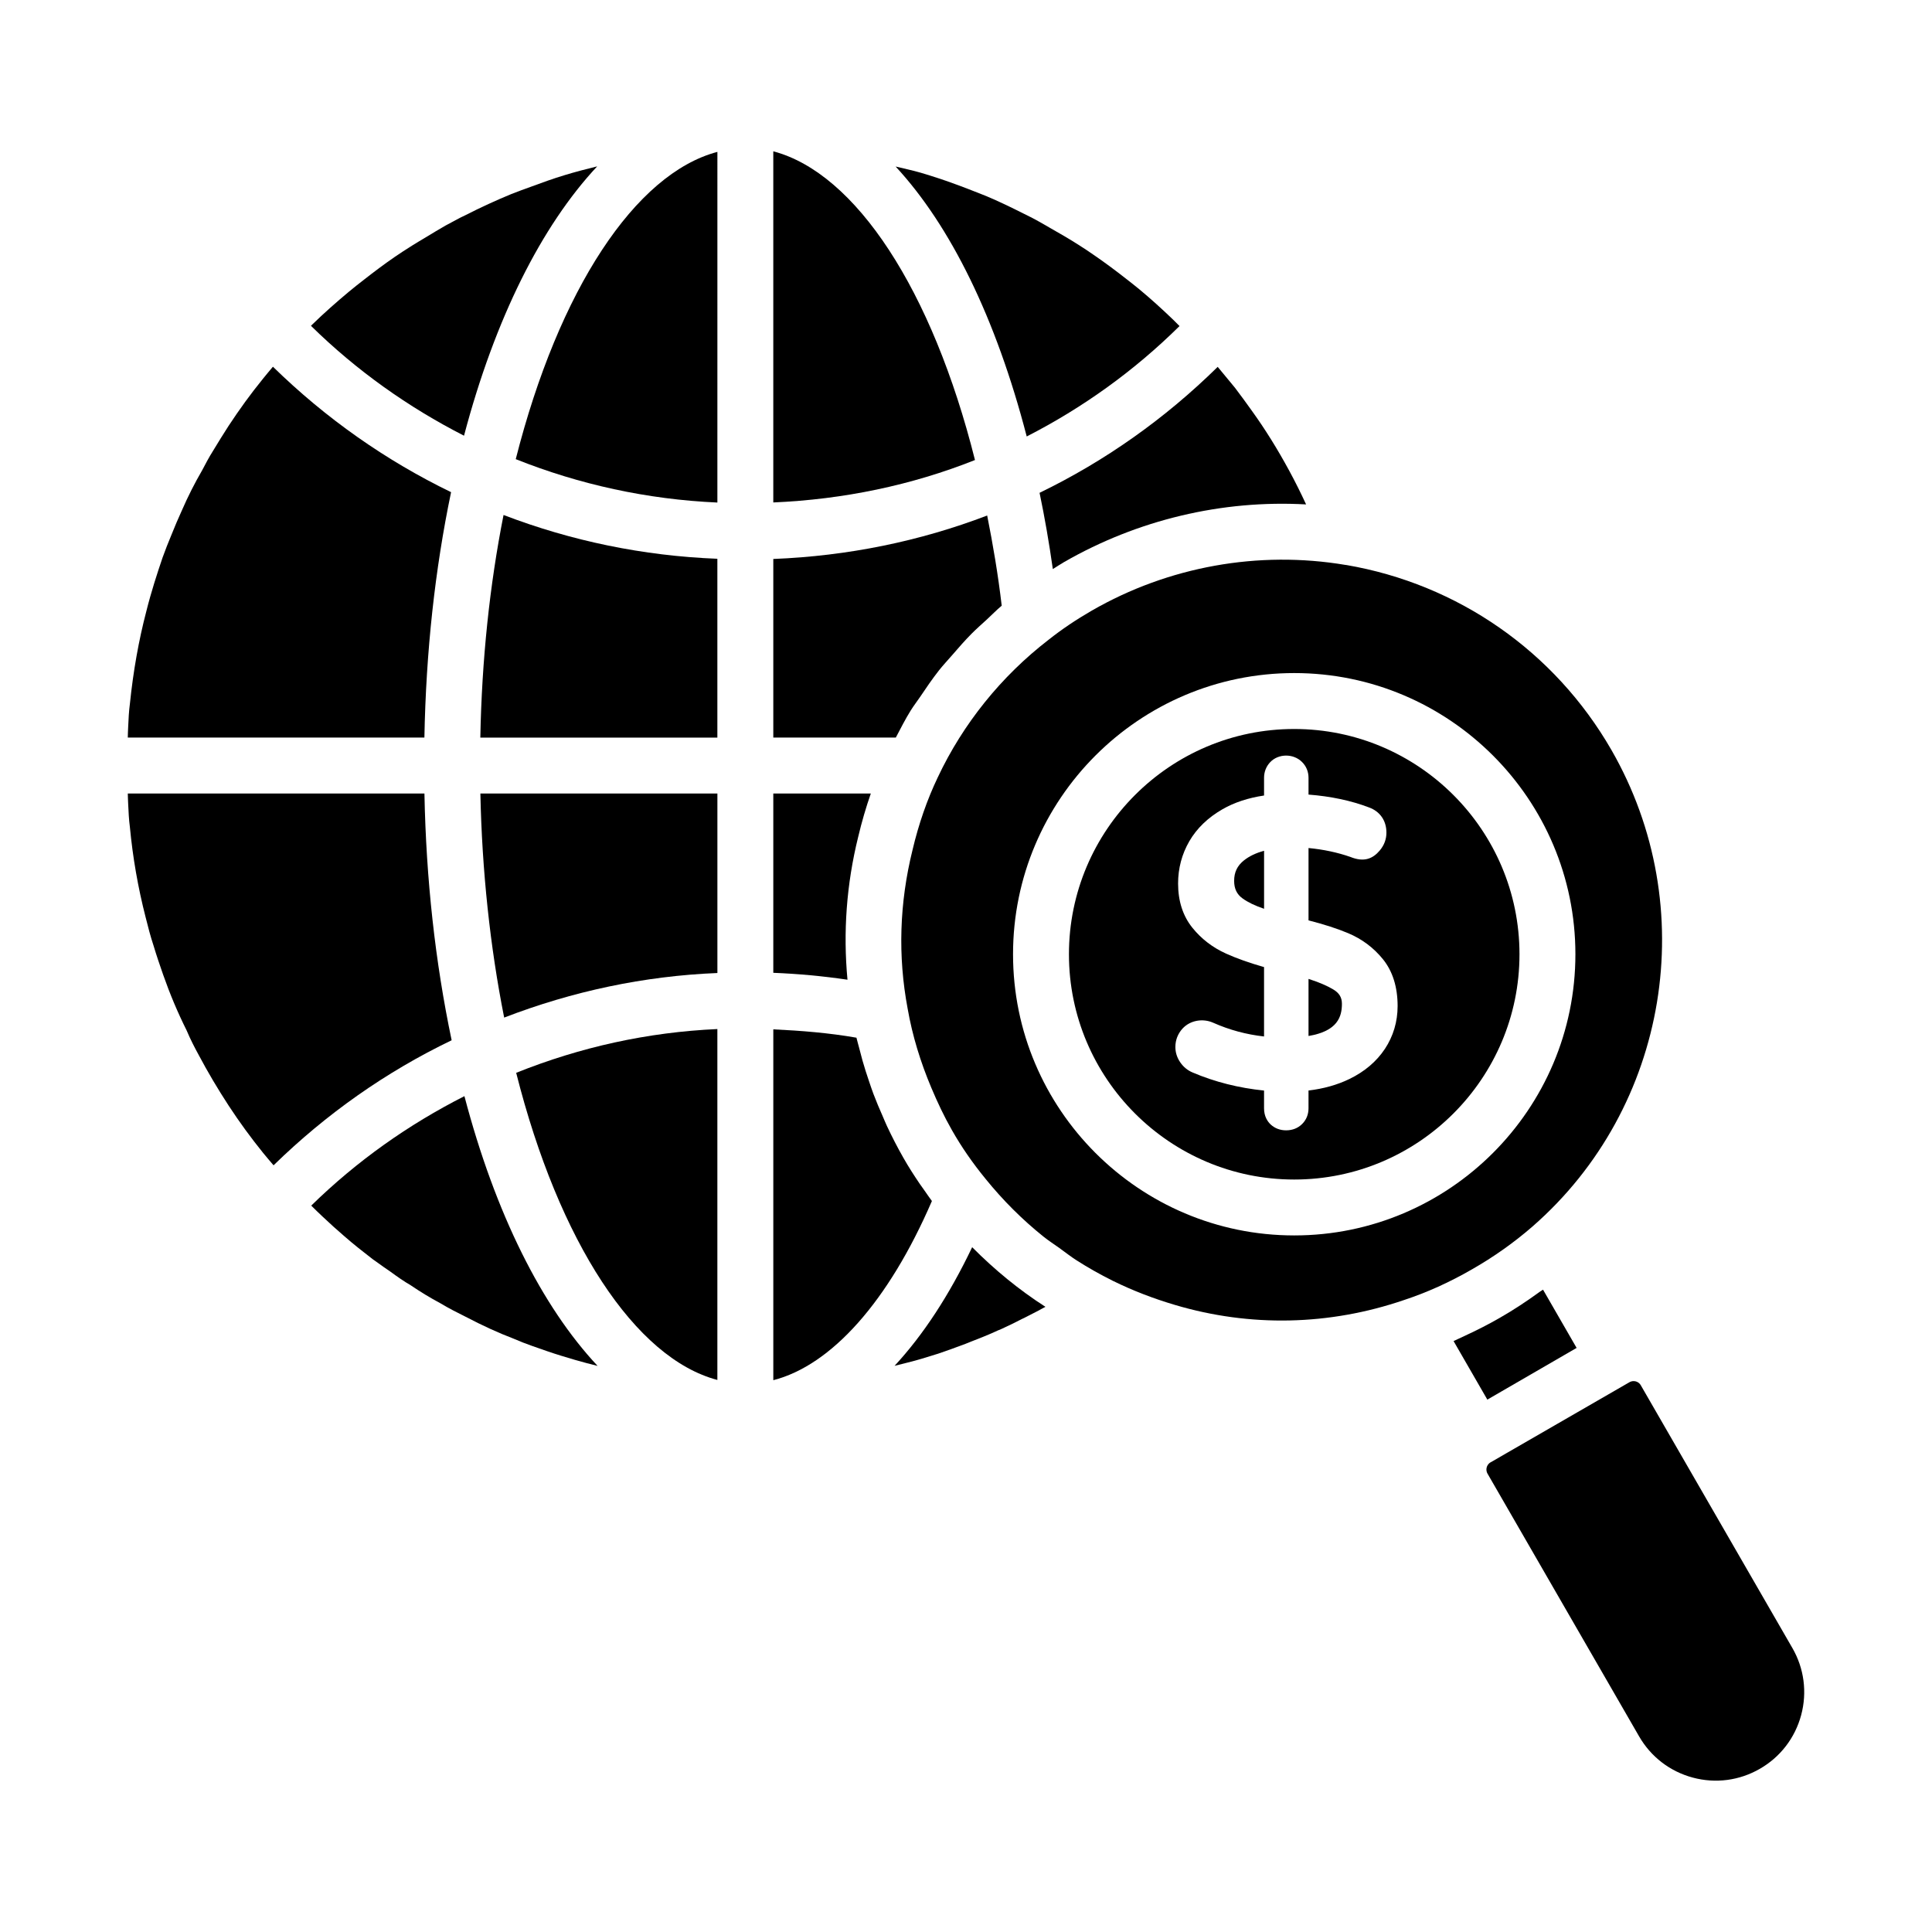
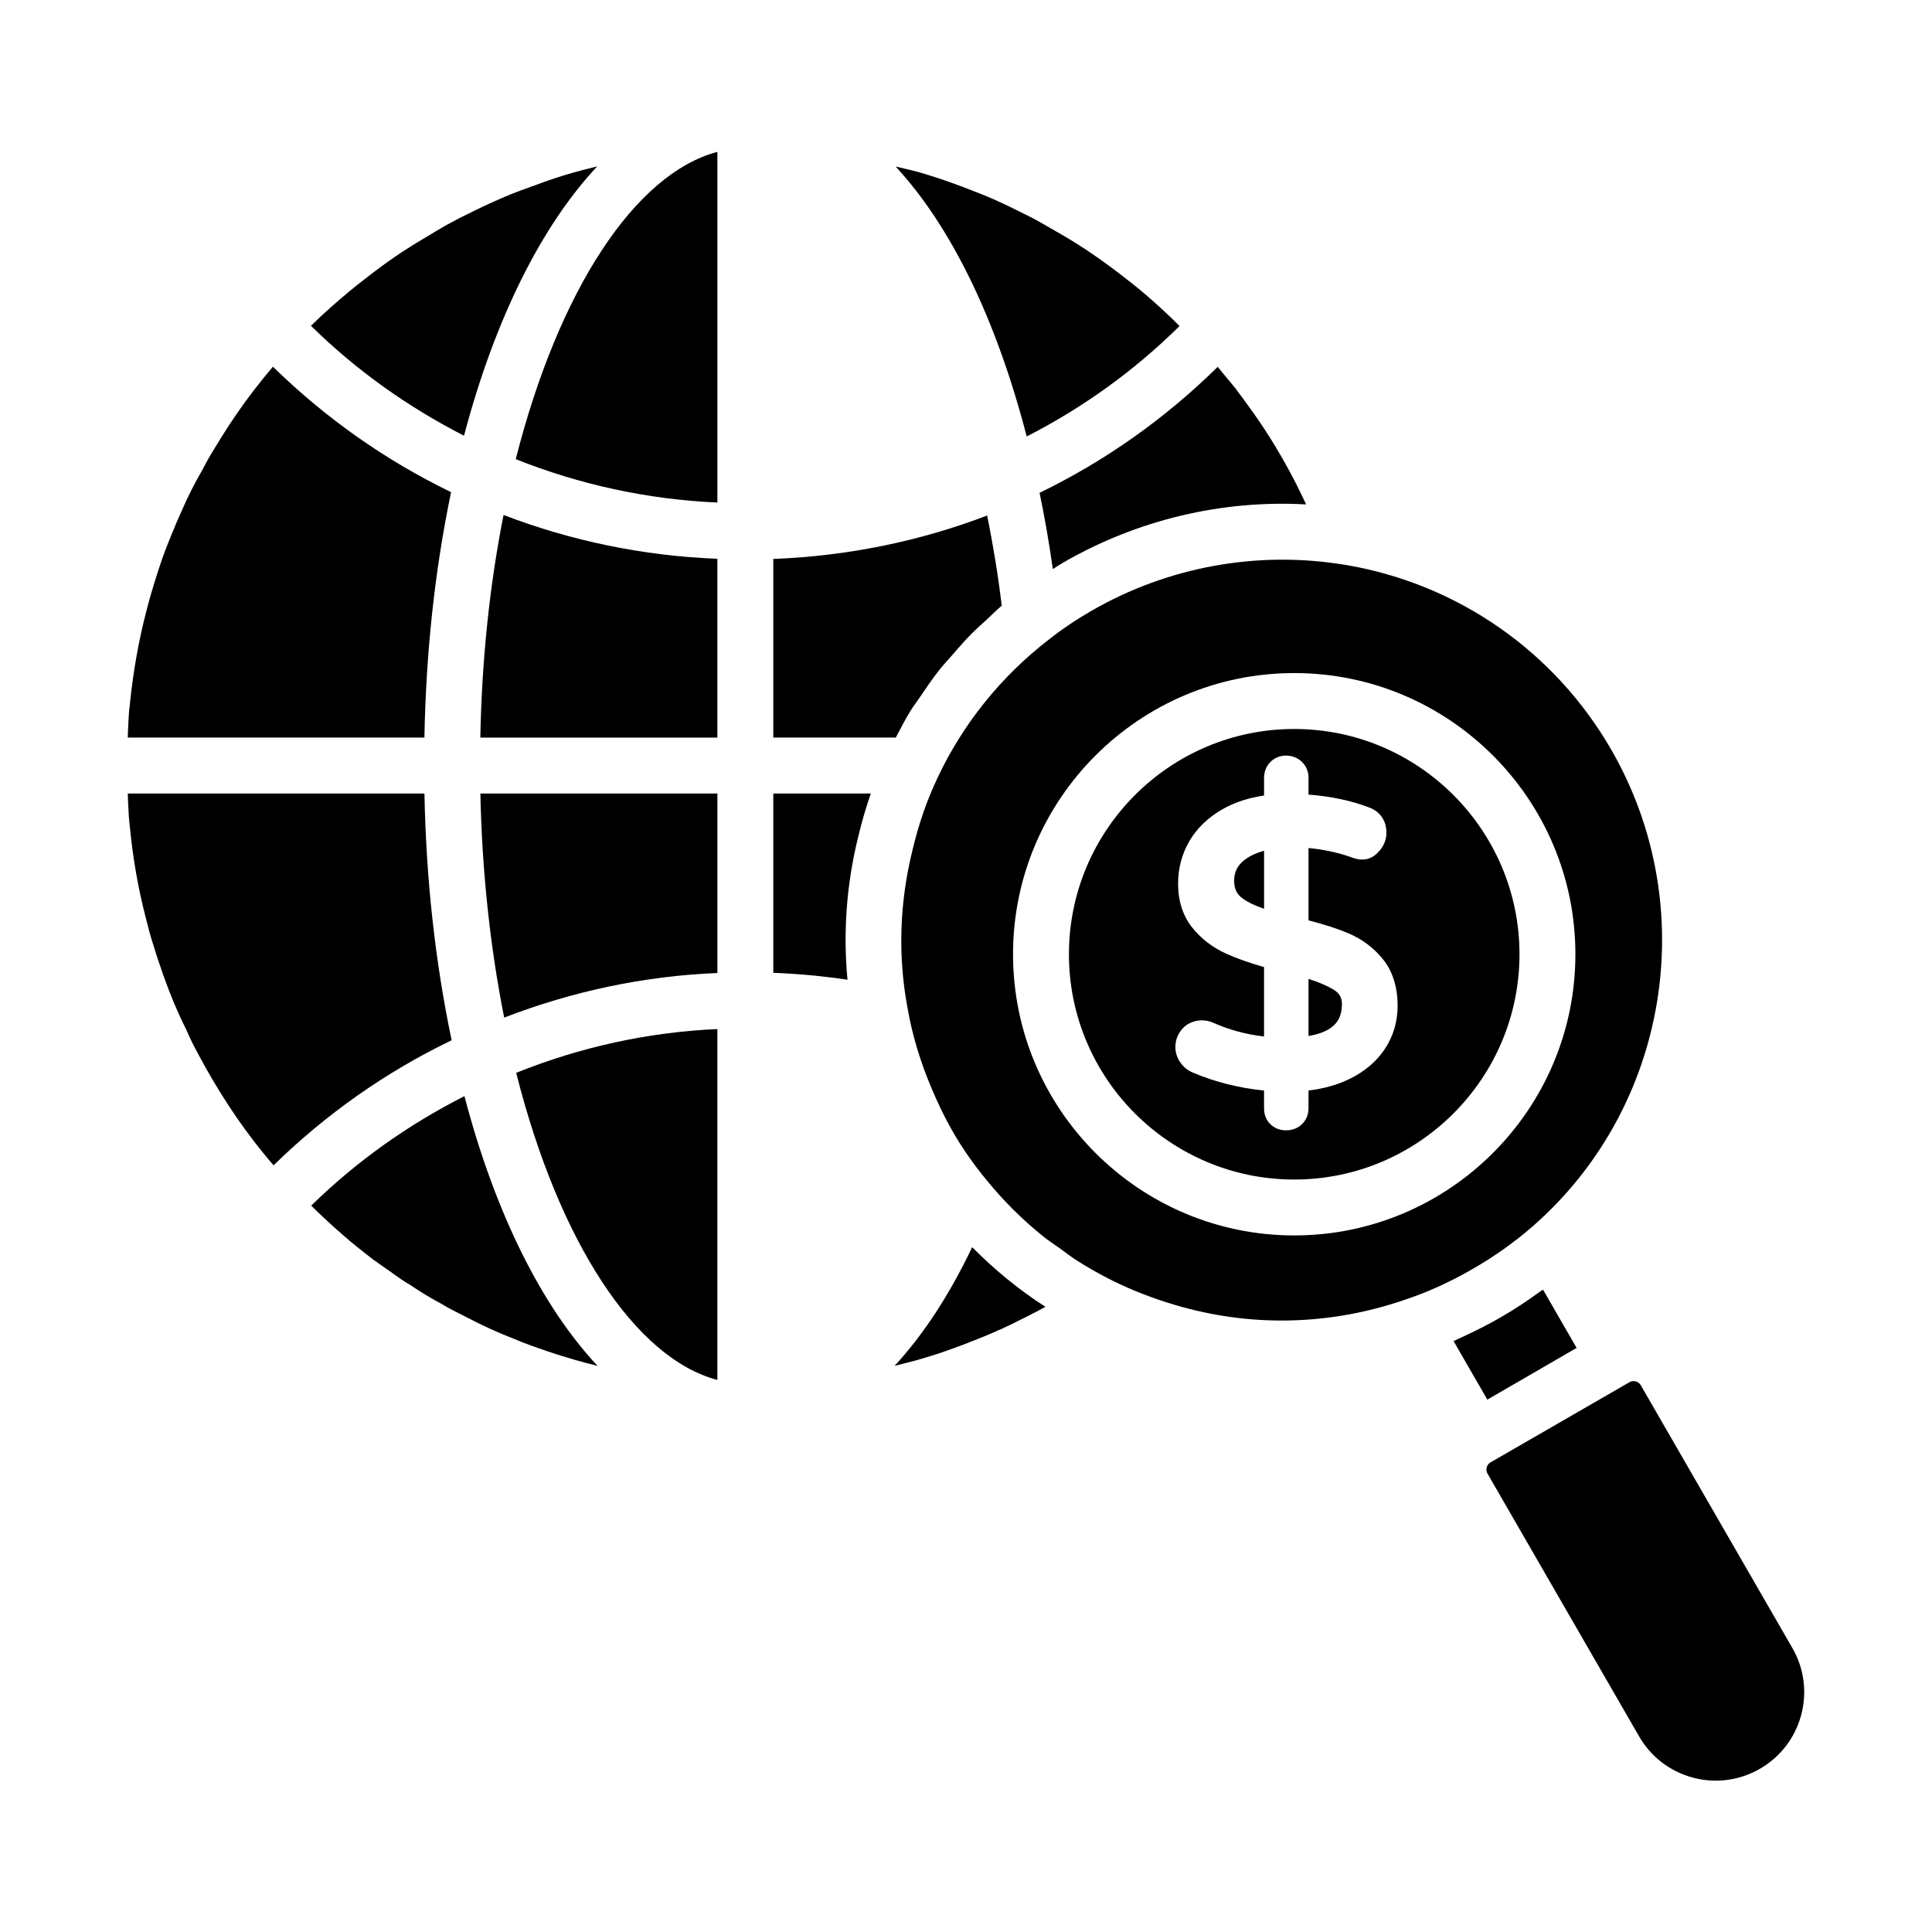
<svg xmlns="http://www.w3.org/2000/svg" fill="#000000" width="800px" height="800px" version="1.1" viewBox="144 144 512 512">
  <g>
    <path d="m256.48 354.29h-78.613c0.051 0.895 0.023 1.812 0.098 2.707 0.105 2.215 0.188 4.16 0.449 6.106 0.77 8.148 2.156 16.098 4.164 23.926 0.652 2.613 1.293 5.094 2.113 7.566 0.828 2.766 1.68 5.223 2.527 7.668 1.844 5.254 3.883 10.086 6.215 14.754 1.094 2.582 2.16 4.609 3.219 6.555 2.43 4.574 5.019 8.949 7.961 13.457 1.406 2.156 2.906 4.312 4.406 6.375s3.094 4.125 4.684 6.098c0.895 1.102 1.852 2.211 2.793 3.32 13.957-13.625 29.789-24.77 47.195-33.141-4.363-20.758-6.773-42.691-7.211-65.391z" />
    <path d="m226.48 463.5c0.98 0.949 1.973 1.973 2.941 2.848 2.016 1.91 3.891 3.602 5.852 5.281 2.426 2.133 4.961 4.102 7.496 6.07l1.438 1.02c1.016 0.73 2.035 1.469 3.137 2.199 1.934 1.41 3.656 2.633 5.469 3.676 2.695 1.824 5.066 3.262 7.793 4.727 2.43 1.461 4.613 2.547 6.789 3.633 4.535 2.375 8.652 4.254 12.715 5.809 1.723 0.746 3.309 1.359 4.812 1.887 1.461 0.52 2.746 0.977 4.121 1.441 2.43 0.84 4.856 1.562 7.285 2.277 2.043 0.605 4.043 1.109 6.043 1.613-14.762-15.75-27.117-40.348-35.293-71.492-14.828 7.523-28.48 17.156-40.598 29.012z" />
    <path d="m334.11 509.7v-92.992c-18.469 0.832-36.301 4.773-53.316 11.598 11.332 44.895 31.562 75.656 53.316 81.395z" />
    <path d="m277.61 413.67c18.113-6.977 37.051-11.023 56.508-11.812v-47.57h-62.812c0.422 20.414 2.57 40.598 6.305 59.383z" />
    <path d="m280.68 265.68c16.852 6.723 34.832 10.672 53.434 11.5l0.004-92.93c-21.762 5.742-42.043 36.527-53.438 81.43z" />
    <path d="m263.54 274.43c-17.219-8.352-33.16-19.5-47.211-33.246-0.875 1.047-1.758 2.082-2.609 3.148-1.617 1.996-3.207 4.051-4.703 6.106-1.504 2.078-3.008 4.238-4.418 6.391-1.43 2.191-2.762 4.383-4.102 6.586-1.137 1.801-2.023 3.5-2.914 5.195-2.012 3.465-3.766 6.945-5.375 10.637-0.969 2.141-1.902 4.289-2.746 6.426-0.906 2.148-1.648 4.082-2.387 6.113-1.367 4.031-2.996 8.992-4.301 14.227-2.012 7.684-3.465 15.875-4.34 24.41-0.289 2.184-0.371 4.133-0.461 6.07-0.086 1.035-0.055 1.977-0.109 2.973h78.605c0.426-22.742 2.793-44.547 7.07-65.035z" />
    <path d="m456.59 230.41c-0.555-0.543-1.094-1.117-1.656-1.652-2.934-2.824-5.938-5.547-9.035-8.121-1.105-0.91-2.258-1.812-3.414-2.711-2.891-2.273-5.832-4.457-8.848-6.516-1.219-0.848-2.488-1.688-3.754-2.484-2.473-1.59-5.012-3.051-7.559-4.496-0.418-0.234-0.836-0.492-1.25-0.727l-1.949-1.102c-1.305-0.742-2.648-1.383-3.977-2.051-3.211-1.617-6.449-3.184-9.762-4.578-1.375-0.547-2.707-1.066-4.039-1.59-3.609-1.41-7.254-2.734-10.969-3.883-0.773-0.238-1.543-0.477-2.375-0.723-2.188-0.637-4.438-1.098-6.656-1.645 14.535 15.695 26.598 40.16 34.742 71.539 14.727-7.535 28.391-17.289 40.5-29.262z" />
-     <path d="m348.93 184.1v93.055c18.633-0.809 36.637-4.551 53.449-11.242-11.309-45.07-31.617-76.059-53.449-81.812z" />
    <path d="m423.01 294.81c0.992-0.609 1.91-1.238 2.949-1.836 19.48-11.207 41.871-16.547 64.172-15.297-1.414-3.066-2.894-6.019-4.441-8.879-3.176-5.859-6.422-11.062-9.914-15.91-1.457-2.039-2.981-4.137-4.504-6.137l-4.57-5.527c-14.055 13.828-29.969 25.023-47.207 33.379 1.359 6.496 2.527 13.238 3.516 20.207z" />
    <path d="m371.44 365.74c0.926-3.918 2.043-7.746 3.336-11.453h-25.844v47.516c6.562 0.266 13.129 0.863 19.66 1.832-1.176-12.574-0.277-25.289 2.848-37.895z" />
    <path d="m385.36 332.27c0.754-1.219 1.641-2.344 2.441-3.531 1.629-2.414 3.258-4.824 5.062-7.113 1.059-1.34 2.227-2.574 3.344-3.863 1.73-2.004 3.457-3.996 5.324-5.875 1.281-1.289 2.644-2.477 3.984-3.707 1.324-1.215 2.566-2.519 3.949-3.668-0.973-8.309-2.324-16.219-3.852-23.895-17.887 6.832-36.957 10.734-56.68 11.516v47.328h32.469c1.273-2.422 2.512-4.859 3.957-7.191z" />
    <path d="m302.26 188.09c-2.867 0.703-5.719 1.445-8.531 2.297-3.051 0.914-6.082 2.012-9.109 3.133-1.699 0.629-3.414 1.215-5.09 1.898-4.078 1.68-8.125 3.531-12.113 5.574-0.48 0.242-0.973 0.453-1.449 0.699l-3.887 2.078c-1.758 0.996-3.594 2.125-5.414 3.223-1.113 0.672-2.242 1.32-3.34 2.019-1.684 1.047-3.258 2.082-4.777 3.117-2.754 1.898-5.438 3.914-8.086 5.988-1.395 1.074-2.727 2.133-3.984 3.176-3.344 2.793-6.625 5.68-9.773 8.754-0.102 0.098-0.195 0.203-0.297 0.301 12.113 11.898 25.816 21.59 40.559 29.121 8.207-31.074 20.559-55.625 35.293-71.379z" />
    <path d="m271.29 339.47h62.82v-47.391c-19.629-0.762-38.711-4.723-56.664-11.602-3.688 18.629-5.758 38.387-6.156 58.992z" />
    <path d="m486.98 337.19c-32.918 0-59.699 26.777-59.699 59.699s26.781 59.699 59.699 59.699 59.699-26.777 59.699-59.699-26.781-59.699-59.699-59.699zm24.027 84.789-0.008 0.008c-2.215 3.328-5.367 6.004-9.379 7.953-3.211 1.562-6.856 2.582-10.852 3.059v4.711c0 1.629-0.582 3.066-1.688 4.16-1.102 1.102-2.57 1.68-4.25 1.68-1.594 0-3.012-0.543-4.102-1.562-0.809-0.766-1.742-2.121-1.742-4.277v-4.703c-6.699-0.68-13.062-2.285-18.949-4.797-1.305-0.551-2.398-1.441-3.242-2.656-0.867-1.258-1.309-2.633-1.309-4.094 0-1.836 0.66-3.523 1.898-4.883 2.035-2.199 5.375-2.766 8.141-1.535 4.285 1.902 8.797 3.117 13.461 3.633v-18.387c-3.902-1.113-7.281-2.316-10.066-3.574-3.551-1.598-6.559-3.906-8.938-6.867-2.504-3.117-3.777-7.055-3.777-11.707 0-4.023 1.004-7.793 2.973-11.199 1.988-3.422 4.945-6.273 8.789-8.48 3.144-1.809 6.84-3.023 11.02-3.641v-4.68c0-1.59 0.562-3.031 1.625-4.152 2.172-2.301 6.141-2.344 8.43-0.059 1.129 1.113 1.73 2.574 1.73 4.211v4.434c5.902 0.457 11.273 1.59 16 3.394 2.93 1.051 4.644 3.496 4.644 6.684 0 1.766-0.602 3.363-1.781 4.754-1.781 2.106-4.09 3.191-7.769 1.691-3.402-1.188-7.148-1.988-11.094-2.359v19.172c4.121 1.051 7.652 2.191 10.52 3.402 3.648 1.535 6.742 3.856 9.199 6.887 2.578 3.191 3.891 7.371 3.891 12.422-0.004 4.144-1.141 7.965-3.375 11.359z" />
    <path d="m618.99 580.73-40.16-69.617c-0.406-0.711-1.148-1.102-1.91-1.102-0.371 0-0.75 0.094-1.094 0.289l-32.699 18.867-3.953 2.289c-0.02 0.012-0.043 0.016-0.062 0.023l-0.094 0.055c-0.652 0.375-0.914 0.934-1.023 1.332-0.109 0.398-0.16 1.02 0.219 1.672l40.164 69.617c3.129 5.426 8.184 9.305 14.227 10.926 6.055 1.629 12.375 0.789 17.789-2.336 5.426-3.125 9.309-8.184 10.934-14.227 1.621-6.047 0.793-12.371-2.336-17.789z" />
    <path d="m561.82 501.21-8.902-15.434c-0.277 0.203-0.586 0.363-0.867 0.562-3.406 2.473-6.914 4.805-10.566 6.887-3.039 1.762-6.133 3.312-9.246 4.758-0.57 0.266-1.137 0.543-1.711 0.797-0.441 0.195-0.875 0.422-1.316 0.613l8.949 15.52z" />
    <path d="m381.07 505.96c1.152-0.289 2.219-0.539 3.41-0.855 2.602-0.629 4.949-1.375 7.359-2.129l0.805-0.246c2.266-0.789 4.738-1.641 7.219-2.598l1.398-0.562c2.176-0.848 4.312-1.68 6.352-2.606 0.332-0.172 1.016-0.465 1.707-0.738 1.707-0.781 3.652-1.707 5.602-2.727 0.109-0.051 0.598-0.289 0.707-0.34 0.164-0.094 0.605-0.312 0.777-0.398 1.52-0.766 3.094-1.578 4.641-2.438-7.051-4.531-13.508-9.848-19.414-15.801-6.086 12.746-13.004 23.293-20.562 31.438z" />
    <path d="m471.06 377.43c0 2.09 0.719 3.582 2.266 4.688h0.008c1.379 1 3.273 1.91 5.66 2.719v-15.375c-2.133 0.578-3.914 1.426-5.312 2.531-1.789 1.422-2.621 3.144-2.621 5.438z" />
    <path d="m550.17 469c36.055-31.496 44.828-84.625 20.852-126.29-15.023-26.07-40.641-43.918-70.289-48.988-0.043-0.004-0.086 0.004-0.129-0.004-23.105-3.898-46.977 0.418-67.25 12.09-4.269 2.469-8.023 5-11.477 7.742-12.559 9.68-22.688 22.277-29.371 36.48-2.816 5.898-5.055 12.352-6.672 19.195-3.484 14.051-3.918 28.176-1.301 42.066 1.246 7.16 3.402 14.152 6.273 20.969 1.602 3.801 3.363 7.562 5.461 11.234 2.547 4.481 5.465 8.703 8.934 12.938 4.609 5.695 9.746 10.809 15.363 15.312 1.34 1.074 2.797 2 4.191 3.004 1.523 1.098 2.996 2.269 4.586 3.281 3.043 1.941 6.203 3.727 9.477 5.352l0.012 0.008c0.008 0.004 0.016 0.012 0.023 0.016 0.008 0.004 0.012 0.012 0.016 0.016 0.023 0.008 0.039 0.027 0.059 0.039 0.031 0.016 0.066 0.012 0.098 0.023 5.082 2.504 10.574 4.629 16.328 6.332 19.953 5.934 40.93 5.477 60.695-1.281 6.102-2.004 12.148-4.738 18.055-8.152 5.742-3.277 11.137-7.098 16.066-11.379zm-63.188 2.402c-41.09 0-74.516-33.426-74.516-74.516s33.426-74.516 74.516-74.516c41.09-0.004 74.516 33.426 74.516 74.512 0 41.09-33.426 74.52-74.516 74.52z" />
    <path d="m497.34 406.22c-1.586-0.961-3.785-1.902-6.57-2.801v15.129c7.769-1.297 8.852-5.172 8.852-8.531 0.004-1.68-0.703-2.852-2.281-3.797z" />
-     <path d="m389.11 459.66c-0.461-0.648-0.93-1.289-1.375-1.941-1.543-2.273-3.012-4.566-4.328-6.887-1.578-2.762-3.012-5.562-4.344-8.395-0.418-0.883-0.77-1.785-1.164-2.68-0.867-1.961-1.703-3.93-2.453-5.922-0.406-1.086-0.766-2.18-1.141-3.277-0.625-1.828-1.215-3.664-1.738-5.512-0.332-1.176-0.641-2.352-0.934-3.531-0.207-0.84-0.477-1.672-0.664-2.516-7.305-1.277-14.672-1.863-22.035-2.211v92.977c15.383-3.953 30.504-20.801 42.031-47.484-0.652-0.859-1.234-1.746-1.855-2.621z" />
  </g>
</svg>